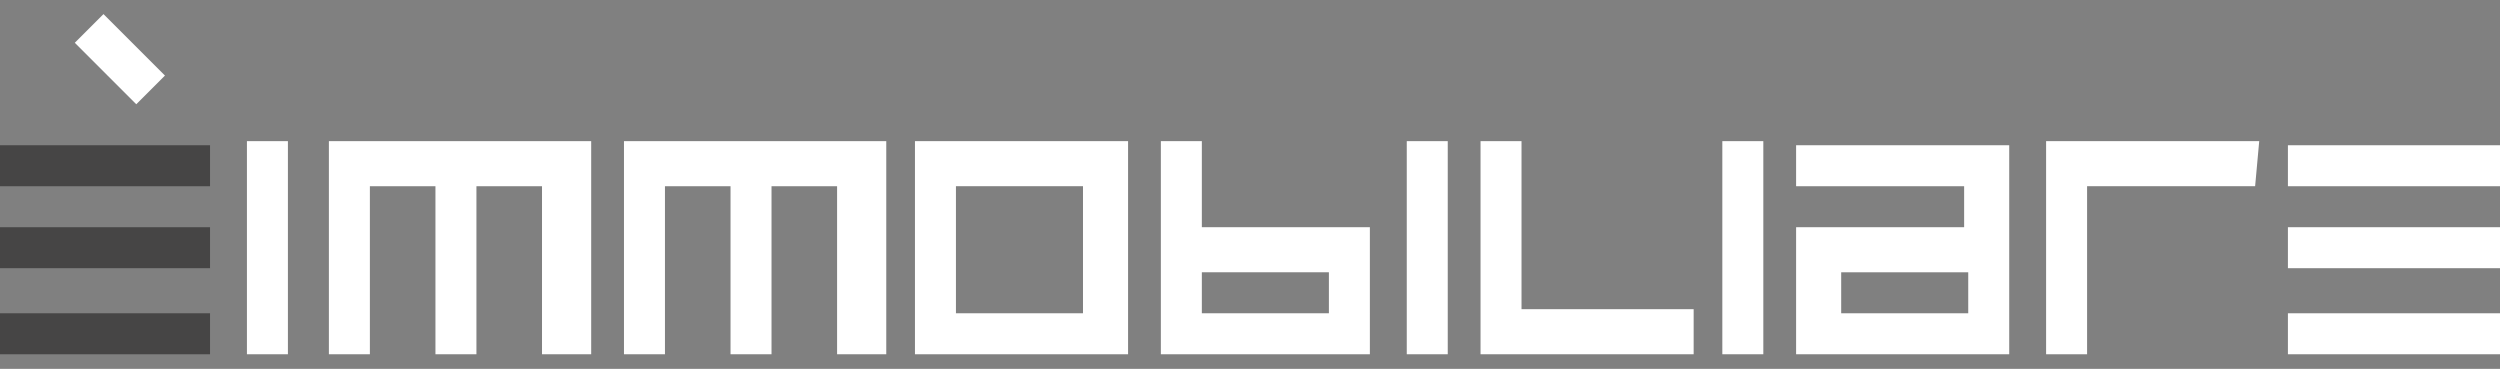
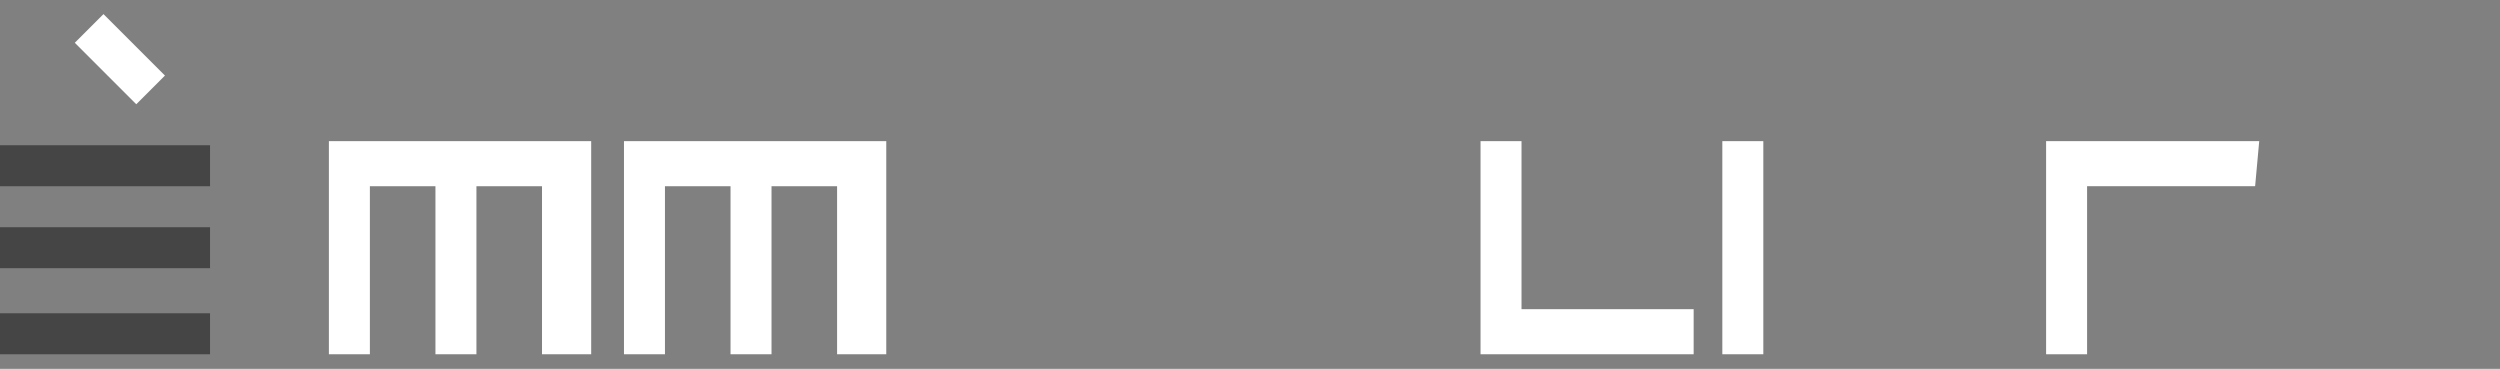
<svg xmlns="http://www.w3.org/2000/svg" version="1.1" id="Livello_1" x="0px" y="0px" viewBox="0 0 61 9" style="enable-background:new 0 0 61 9;" xml:space="preserve">
  <rect x="0" y="0" width="61" height="9" fill="#808080" stroke="none" />
  <style type="text/css">
	.st0{fill:#464545;}
	.st1{fill:#FFFFFF;}
</style>
  <g id="Raggruppa_15" transform="translate(-23.675 -20.956)">
    <g id="Raggruppa_13">
      <g id="Raggruppa_12">
        <path id="Tracciato_18" class="st0" d="M28.8,25.5h-5.2v-1h5.2V25.5z M28.8,27.5h-5.2v-1h5.2V27.5z M28.8,29.6h-5.2v-1h5.2V29.6z     " />
-         <path id="Tracciato_19" class="st1" d="M30.7,29.6h-1v-5.2h1V29.6z" />
        <path id="Tracciato_20" class="st1" d="M37.9,29.6h-1v-4.1h-1.6v4.1h-1v-4.1h-1.6v4.1h-1v-5.2h6.4V29.6z" />
        <path id="Tracciato_21" class="st1" d="M45.1,29.6h-1v-4.1h-1.6v4.1h-1v-4.1h-1.6v4.1h-1v-5.2h6.4V29.6z" />
-         <path id="Tracciato_22" class="st1" d="M51.1,29.6H46v-5.2h5.2V29.6z M50.1,28.6v-3.1H47v3.1H50.1z" />
-         <path id="Tracciato_23" class="st1" d="M57.1,29.6H52v-5.2h1v2.1h4.1V29.6z M56.1,28.6v-1H53v1H56.1z" />
-         <path id="Tracciato_24" class="st1" d="M59,29.6h-1v-5.2h1V29.6z" />
+         <path id="Tracciato_24" class="st1" d="M59,29.6h-1v-5.2V29.6z" />
        <path id="Tracciato_25" class="st1" d="M65,29.6h-5.2v-5.2h1v4.1H65V29.6z" />
        <path id="Tracciato_26" class="st1" d="M66.7,29.6h-1v-5.2h1V29.6z" />
-         <path id="Tracciato_27" class="st1" d="M72.7,29.6h-5.2v-3.1h4.1v-1h-4.1v-1h5.2L72.7,29.6z M71.7,28.6v-1h-3.1v1H71.7z" />
        <path id="Tracciato_28" class="st1" d="M78.7,25.5h-4.1v4.1h-1v-5.2h5.2L78.7,25.5z" />
-         <path id="Tracciato_29" class="st1" d="M84.7,25.5h-5.2v-1h5.2V25.5z M84.7,27.5h-5.2v-1h5.2V27.5z M84.7,29.6h-5.2v-1h5.2V29.6z     " />
      </g>
    </g>
    <g id="Raggruppa_14">
      <path id="Tracciato_30" class="st1" d="M27.7,22.8L27,23.5l-1.5-1.5l0.7-0.7L27.7,22.8z" />
    </g>
  </g>
</svg>